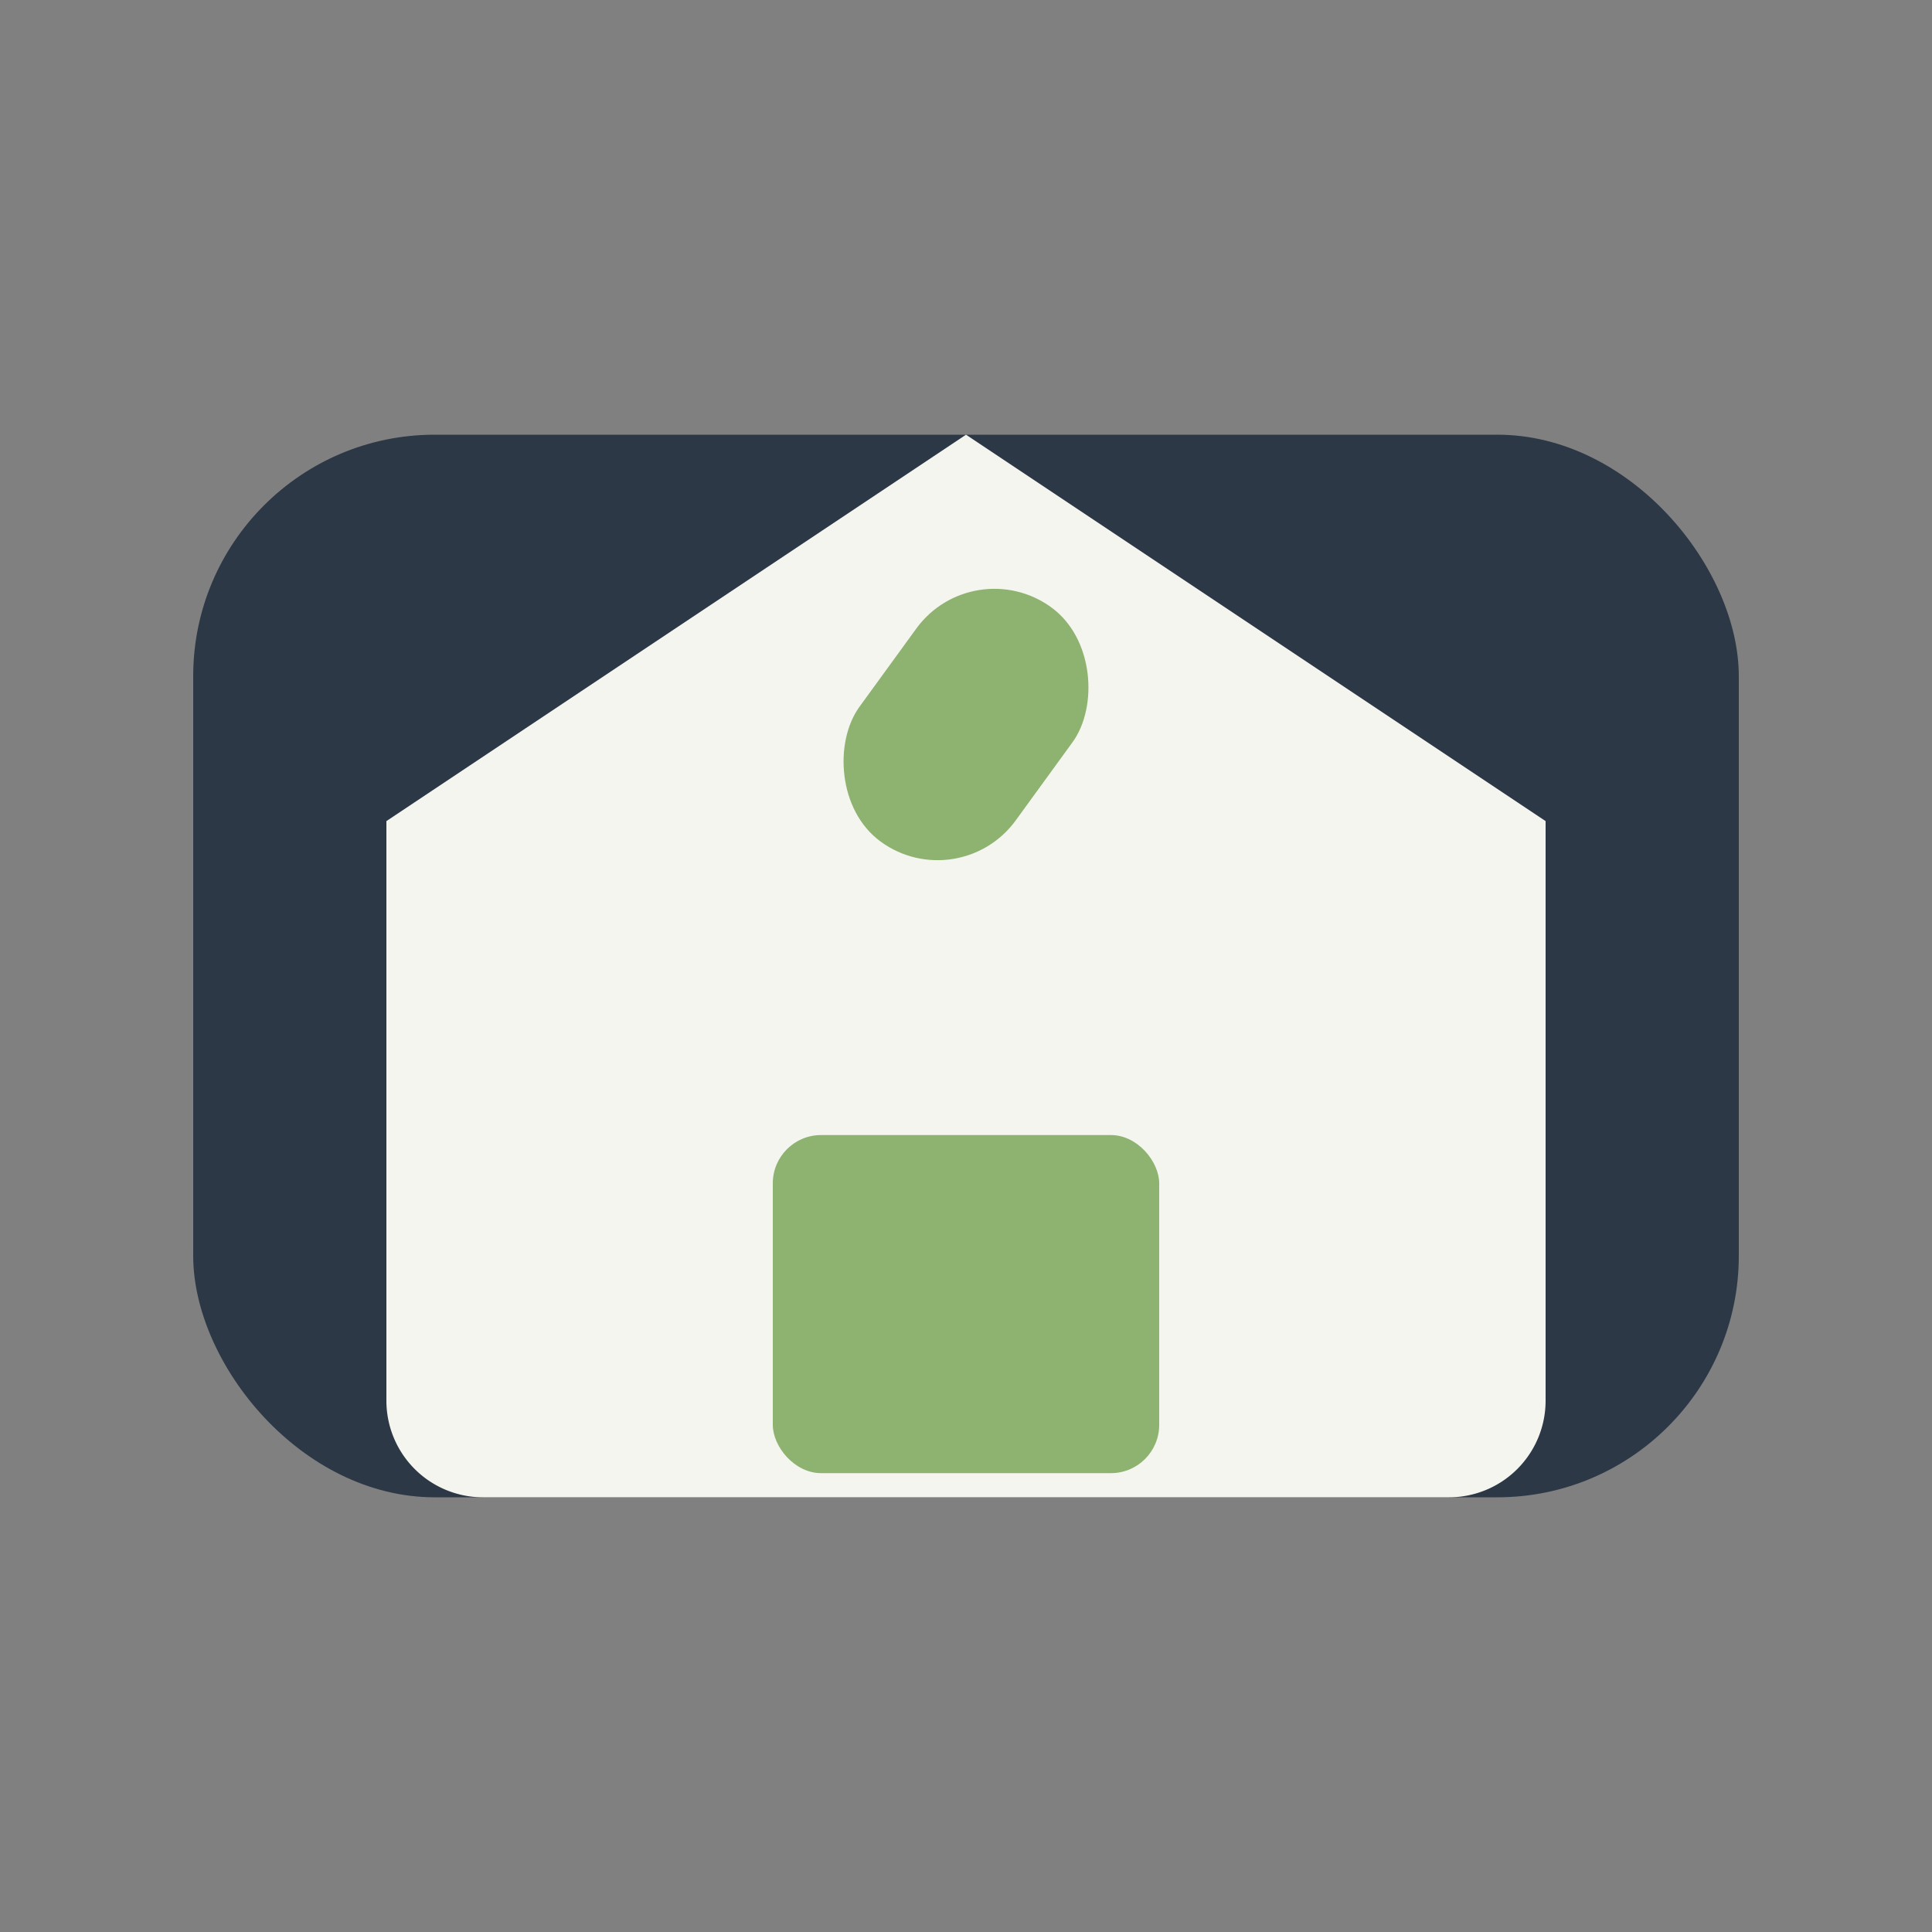
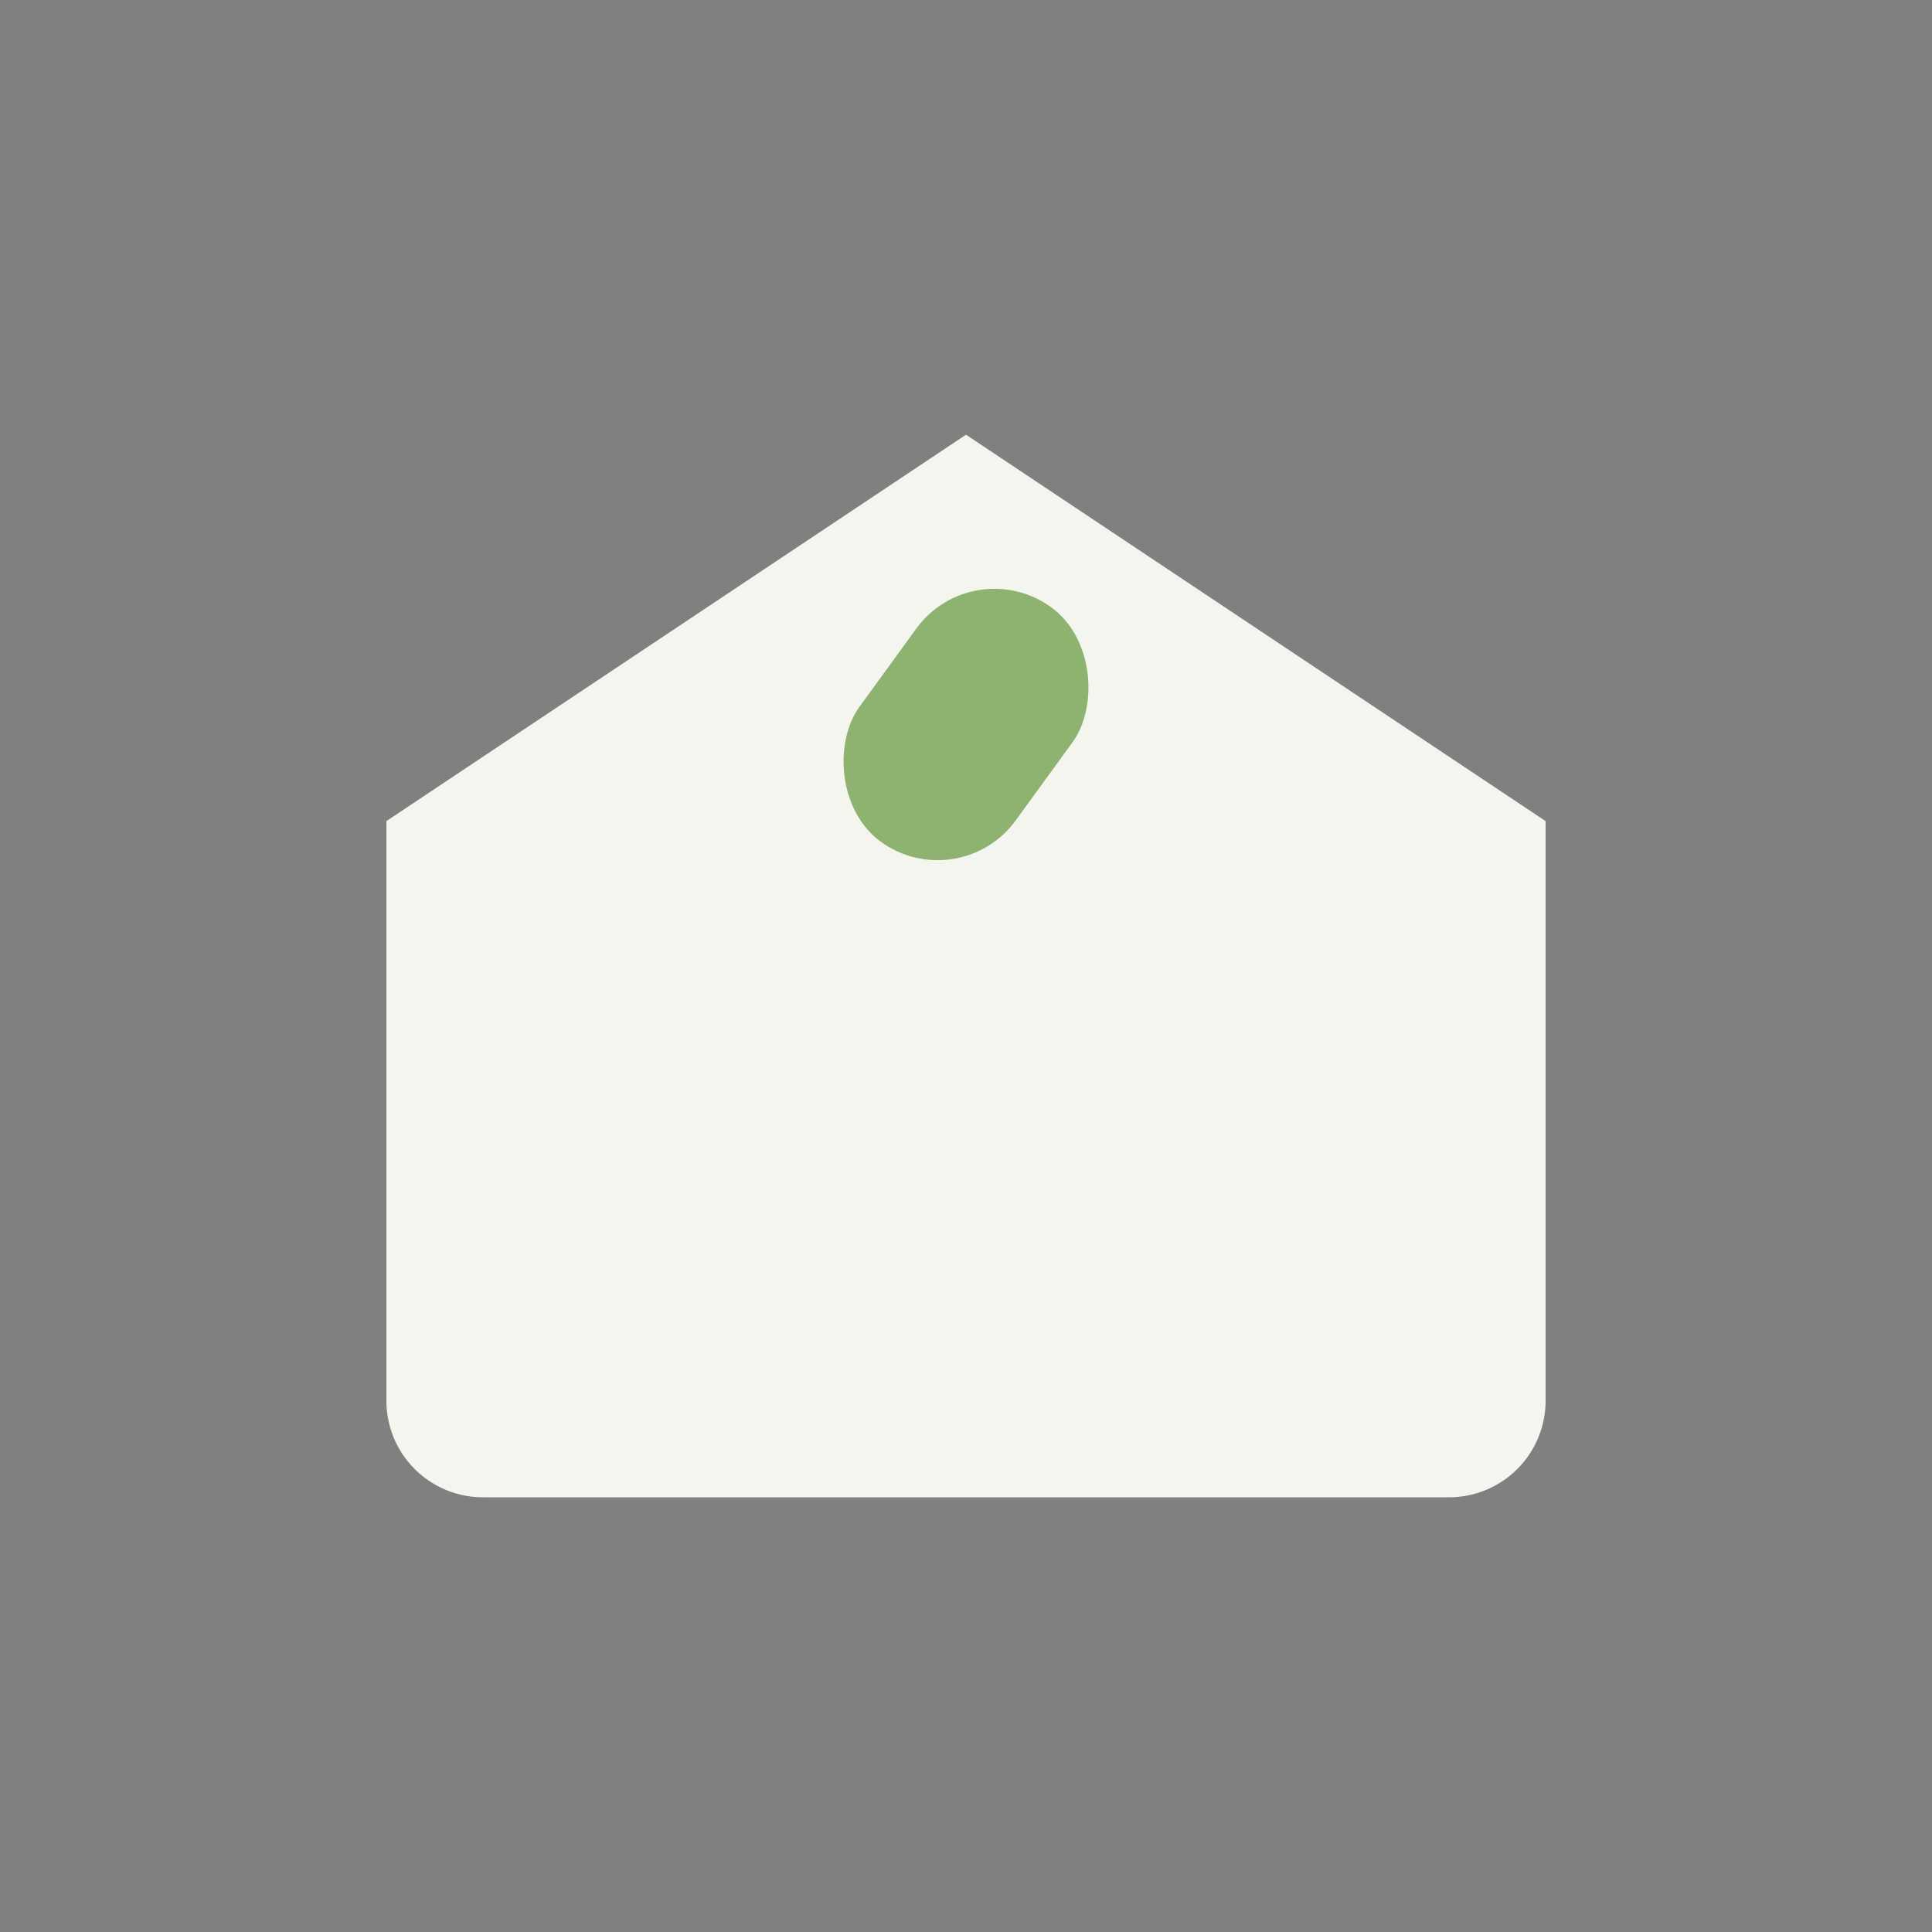
<svg xmlns="http://www.w3.org/2000/svg" width="40" height="40" viewBox="0 0 40 40">
  <rect x="0" y="0" width="40" height="40" fill="#808080" stroke="none" />
-   <rect x="4" y="9" width="32" height="22" rx="5" fill="#2C3846" />
  <path d="M8 29V17l12-8 12 8v12a2 2 0 0 1-2 2H10a2 2 0 0 1-2-2z" fill="#F5F5F0" />
-   <rect x="16" y="23.5" width="8" height="7" rx="1" fill="#8EB26F" />
  <rect x="18" y="12" width="4" height="6" rx="2" fill="#8EB26F" transform="rotate(36 20 15)" />
</svg>